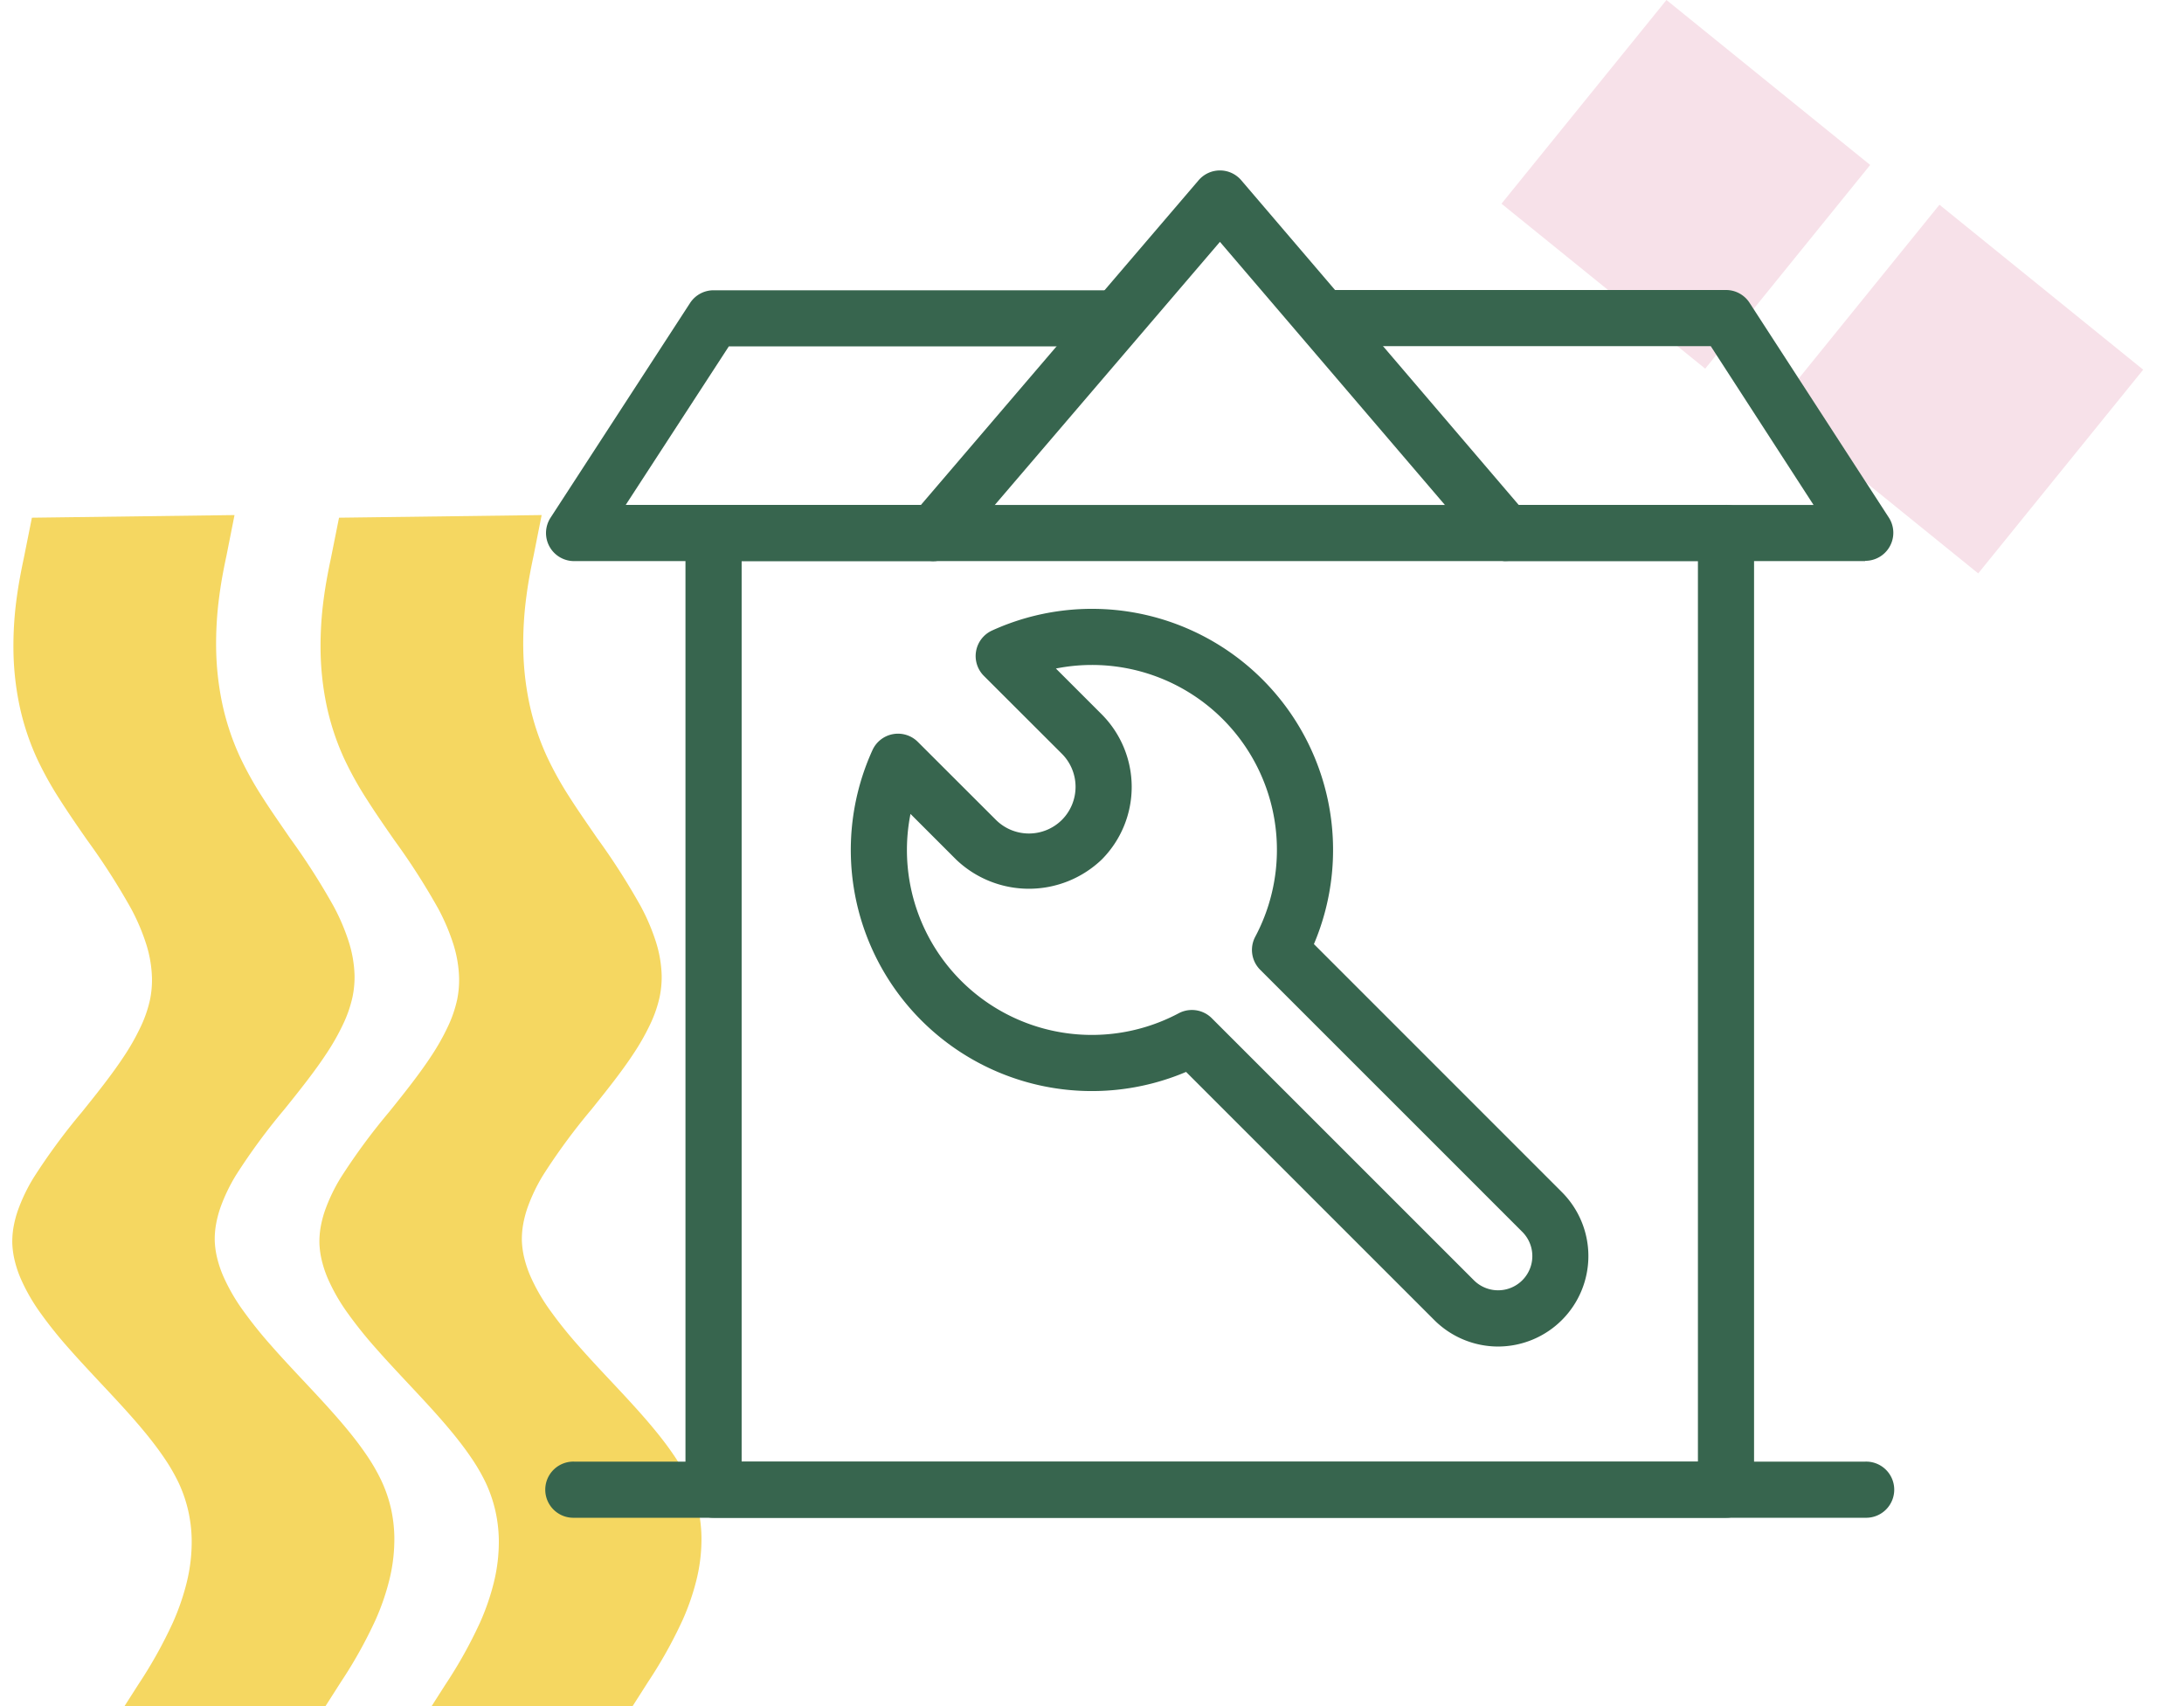
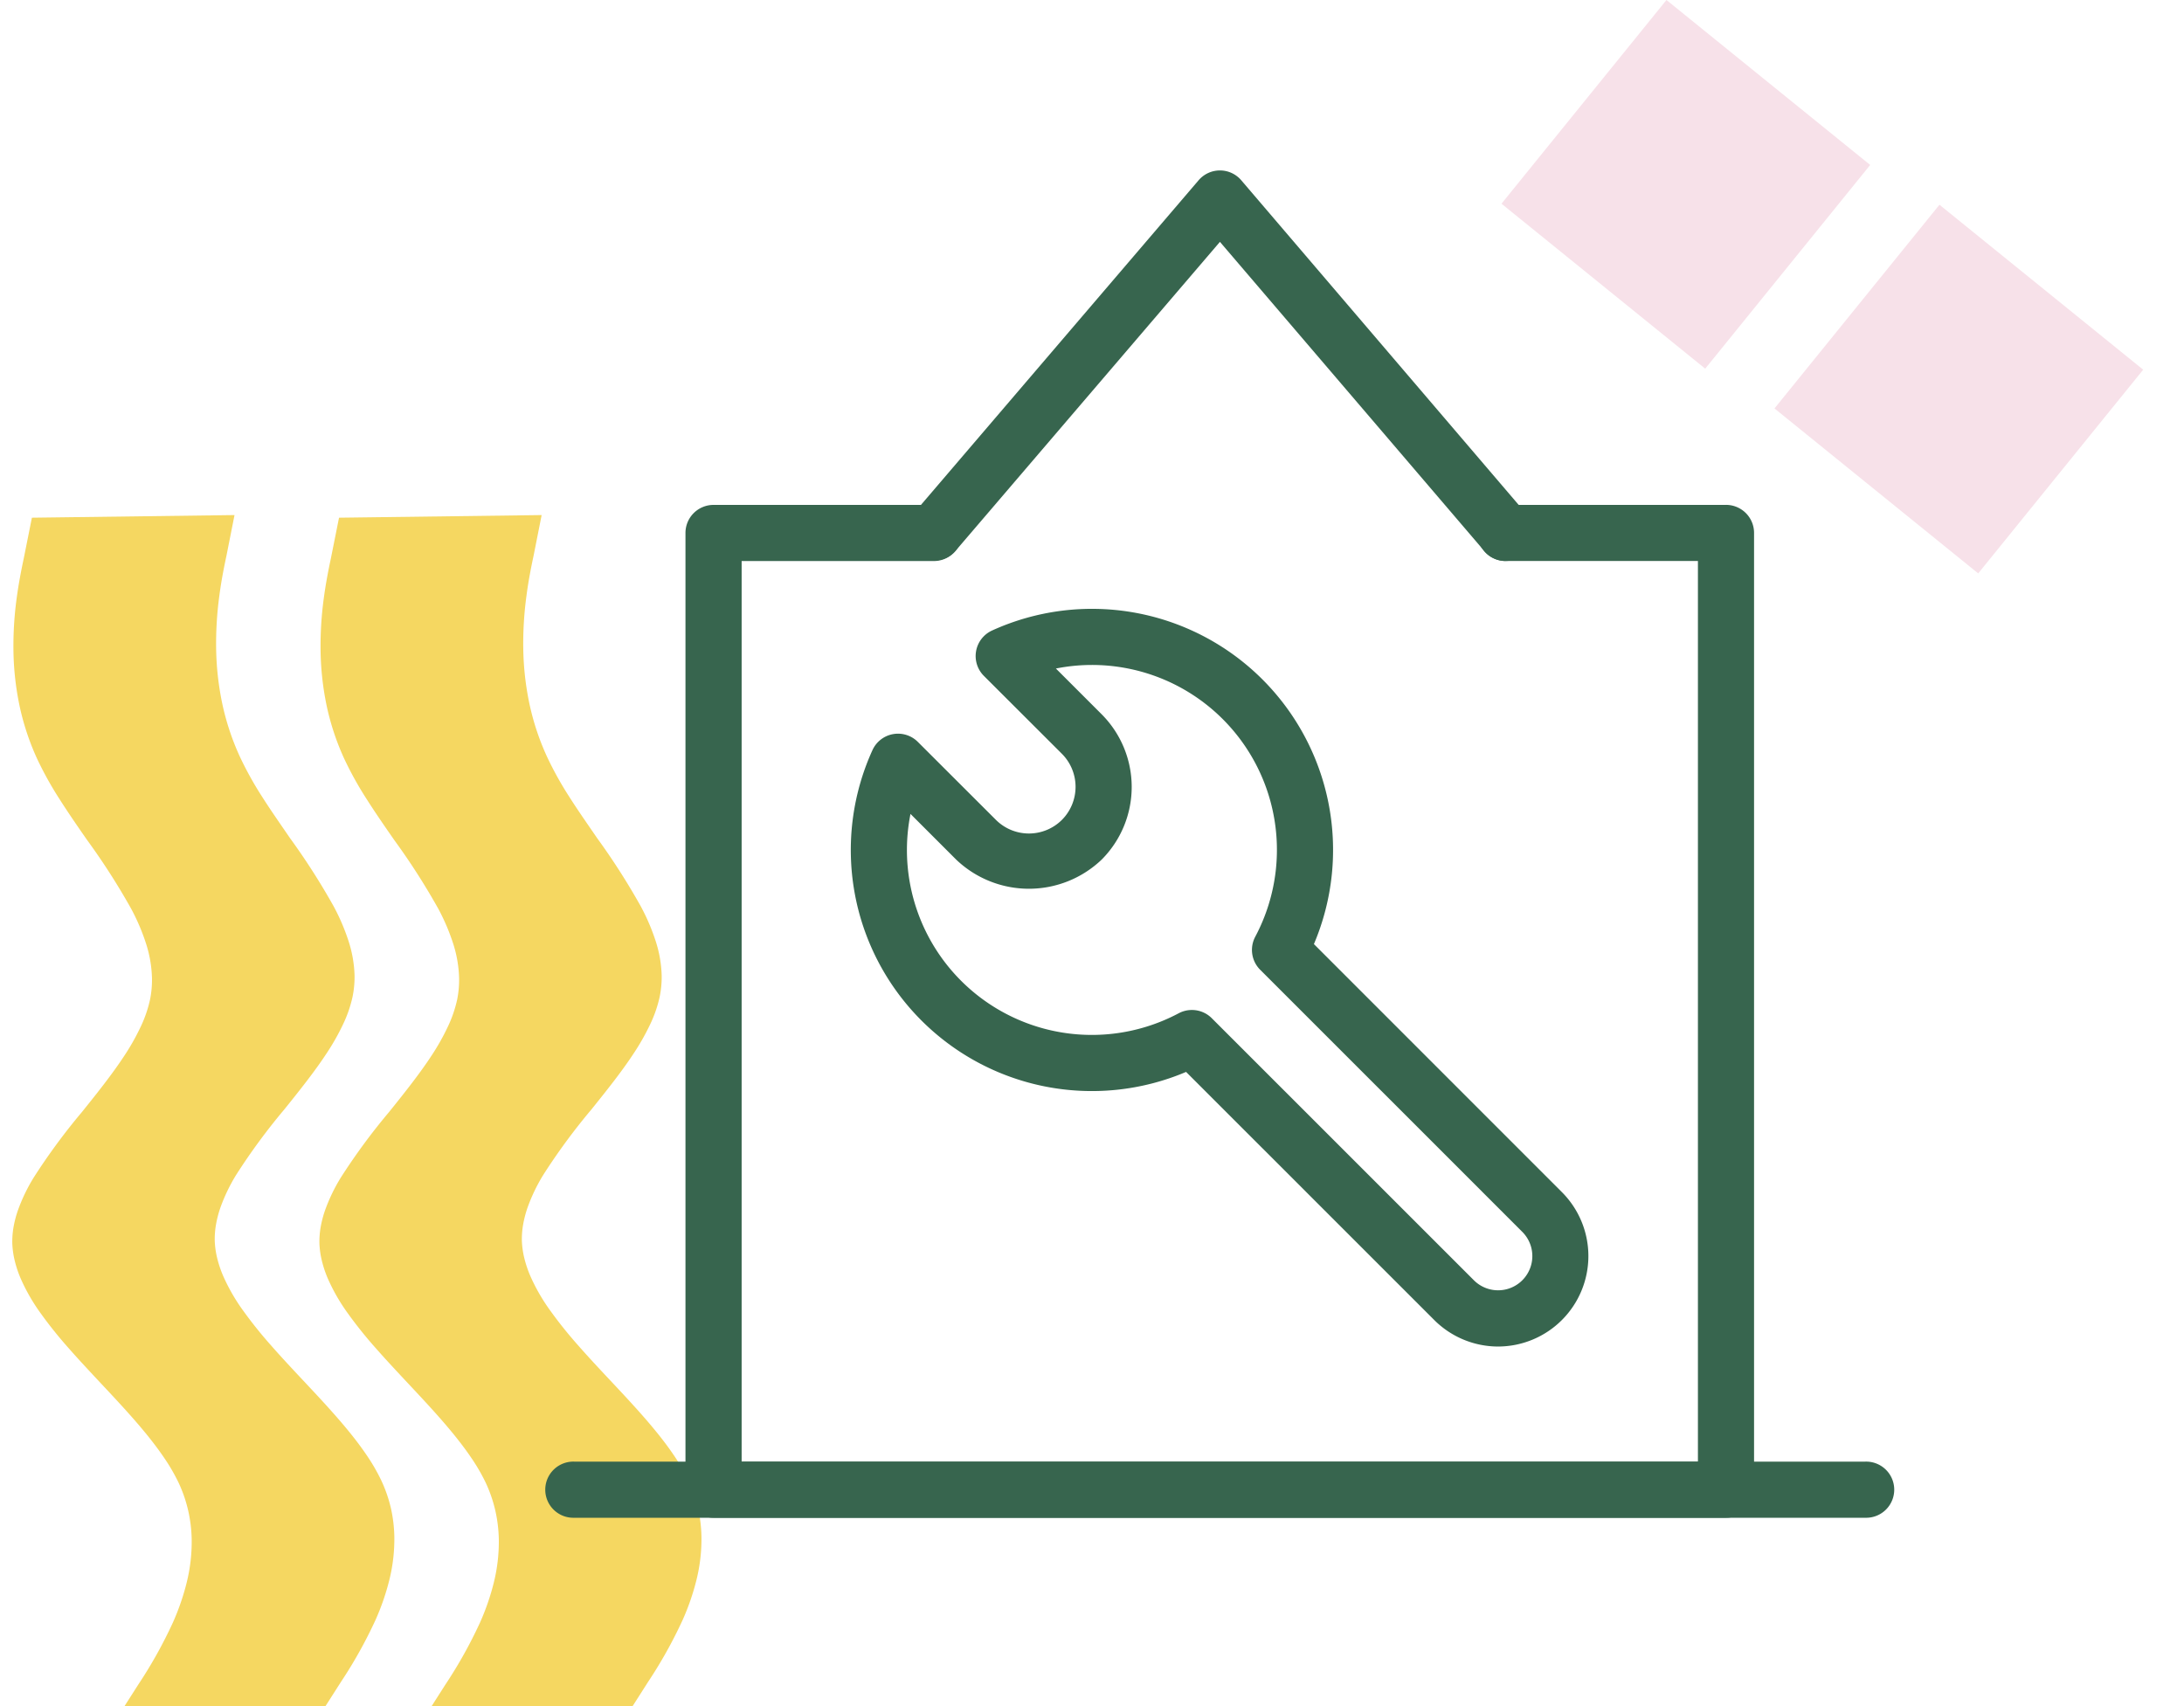
<svg xmlns="http://www.w3.org/2000/svg" id="wrench" width="64" height="50" viewBox="0 0 64 50">
  <g id="b1" transform="translate(44 0)">
    <rect id="Rectangle_17029" data-name="Rectangle 17029" width="7.682" height="7.682" transform="translate(4.834) rotate(39)" fill="#f7e1e9" />
  </g>
  <g id="b2" transform="translate(52 6)">
    <rect id="Rectangle_17029" data-name="Rectangle 17029" width="7.682" height="7.682" transform="translate(4.834) rotate(39)" fill="#f7e1e9" />
  </g>
  <g id="a1" transform="translate(0 15)">
    <path id="Subtraction_9" data-name="Subtraction 9" d="M21.244,11.046A2.514,2.514,0,0,1,20.766,11a3.2,3.2,0,0,1-.477-.134,5.114,5.114,0,0,1-.953-.478,18.282,18.282,0,0,1-1.9-1.449c-.533-.443-1.084-.9-1.627-1.269a6.674,6.674,0,0,0-.814-.48,3.679,3.679,0,0,0-.815-.3,2.879,2.879,0,0,0-.643-.068,3.6,3.6,0,0,0-1.014.16,6.114,6.114,0,0,0-1.015.414A19.937,19.937,0,0,0,9.473,8.652h0c-.392.263-.8.535-1.2.78a10.112,10.112,0,0,1-1.2.642,7.42,7.42,0,0,1-1.611.5,8.435,8.435,0,0,1-1.524.143h0A10.355,10.355,0,0,1,2.374,10.6c-.466-.07-.866-.157-1.195-.233L0,10.11.024,4.173,1.2,4.427c.328.076.727.164,1.195.233a10.362,10.362,0,0,0,1.574.118A8.431,8.431,0,0,0,5.5,4.634a7.421,7.421,0,0,0,1.611-.5,10.11,10.11,0,0,0,1.2-.642c.4-.245.8-.517,1.2-.78a19.932,19.932,0,0,1,2.032-1.252,6.116,6.116,0,0,1,1.015-.414,3.594,3.594,0,0,1,1.014-.16A2.879,2.879,0,0,1,14.2.956a3.679,3.679,0,0,1,.815.3,6.671,6.671,0,0,1,.814.48c.543.368,1.094.826,1.627,1.269h0a18.289,18.289,0,0,0,1.9,1.449,5.115,5.115,0,0,0,.953.478,3.194,3.194,0,0,0,.477.134,2.513,2.513,0,0,0,.477.048,2.54,2.54,0,0,0,.518-.062,3.307,3.307,0,0,0,.518-.163,5.512,5.512,0,0,0,1.038-.573,12.567,12.567,0,0,0,1.039-.805c.347-.294.7-.613,1.039-.921h0c.483-.438.983-.89,1.475-1.28.264-.21.506-.385.737-.536a5.589,5.589,0,0,1,.737-.412A4.083,4.083,0,0,1,29.2.086,4.156,4.156,0,0,1,30.026,0,4.977,4.977,0,0,1,31.3.168a7.02,7.02,0,0,1,1.164.424,13.386,13.386,0,0,1,1.8,1.045h0l1.177.78-.024,5.938-1.177-.78a13.377,13.377,0,0,0-1.8-1.045,7.02,7.02,0,0,0-1.164-.424A4.977,4.977,0,0,0,30,5.938a4.158,4.158,0,0,0-.823.086,4.084,4.084,0,0,0-.835.271,5.587,5.587,0,0,0-.737.412c-.231.151-.472.326-.737.536-.492.39-.992.842-1.475,1.28h0l0,0c-.34.307-.691.625-1.037.919a12.564,12.564,0,0,1-1.039.805,5.509,5.509,0,0,1-1.038.573,3.3,3.3,0,0,1-.518.163A2.539,2.539,0,0,1,21.244,11.046Z" transform="matrix(0.017, 1, -1, 0.017, 11.045, 0)" fill="#f5d761" />
  </g>
  <g id="a2" transform="translate(9 15)">
    <path id="Subtraction_9" data-name="Subtraction 9" d="M21.244,11.046A2.514,2.514,0,0,1,20.766,11a3.2,3.2,0,0,1-.477-.134,5.114,5.114,0,0,1-.953-.478,18.282,18.282,0,0,1-1.9-1.449c-.533-.443-1.084-.9-1.627-1.269a6.674,6.674,0,0,0-.814-.48,3.679,3.679,0,0,0-.815-.3,2.879,2.879,0,0,0-.643-.068,3.6,3.6,0,0,0-1.014.16,6.114,6.114,0,0,0-1.015.414A19.937,19.937,0,0,0,9.473,8.652h0c-.392.263-.8.535-1.2.78a10.112,10.112,0,0,1-1.2.642,7.42,7.42,0,0,1-1.611.5,8.435,8.435,0,0,1-1.524.143h0A10.355,10.355,0,0,1,2.374,10.6c-.466-.07-.866-.157-1.195-.233L0,10.11.024,4.173,1.2,4.427c.328.076.727.164,1.195.233a10.362,10.362,0,0,0,1.574.118A8.431,8.431,0,0,0,5.5,4.634a7.421,7.421,0,0,0,1.611-.5,10.11,10.11,0,0,0,1.2-.642c.4-.245.8-.517,1.2-.78a19.932,19.932,0,0,1,2.032-1.252,6.116,6.116,0,0,1,1.015-.414,3.594,3.594,0,0,1,1.014-.16A2.879,2.879,0,0,1,14.2.956a3.679,3.679,0,0,1,.815.3,6.671,6.671,0,0,1,.814.48c.543.368,1.094.826,1.627,1.269h0a18.289,18.289,0,0,0,1.9,1.449,5.115,5.115,0,0,0,.953.478,3.194,3.194,0,0,0,.477.134,2.513,2.513,0,0,0,.477.048,2.54,2.54,0,0,0,.518-.062,3.307,3.307,0,0,0,.518-.163,5.512,5.512,0,0,0,1.038-.573,12.567,12.567,0,0,0,1.039-.805c.347-.294.7-.613,1.039-.921h0c.483-.438.983-.89,1.475-1.28.264-.21.506-.385.737-.536a5.589,5.589,0,0,1,.737-.412A4.083,4.083,0,0,1,29.2.086,4.156,4.156,0,0,1,30.026,0,4.977,4.977,0,0,1,31.3.168a7.02,7.02,0,0,1,1.164.424,13.386,13.386,0,0,1,1.8,1.045h0l1.177.78-.024,5.938-1.177-.78a13.377,13.377,0,0,0-1.8-1.045,7.02,7.02,0,0,0-1.164-.424A4.977,4.977,0,0,0,30,5.938a4.158,4.158,0,0,0-.823.086,4.084,4.084,0,0,0-.835.271,5.587,5.587,0,0,0-.737.412c-.231.151-.472.326-.737.536-.492.39-.992.842-1.475,1.28h0l0,0c-.34.307-.691.625-1.037.919a12.564,12.564,0,0,1-1.039.805,5.509,5.509,0,0,1-1.038.573,3.3,3.3,0,0,1-.518.163A2.539,2.539,0,0,1,21.244,11.046Z" transform="matrix(0.017, 1, -1, 0.017, 11.045, 0)" fill="#f5d761" />
  </g>
  <g id="Group_45155" data-name="Group 45155" transform="translate(24.936 17.848)">
    <g id="Group_45154" data-name="Group 45154" transform="translate(0)">
      <path id="Path_591662" data-name="Path 591662" d="M35.832,43.235a2.651,2.651,0,0,1-1.876-.778l-7.271-7.27a7.065,7.065,0,0,1-9.19-9.431.822.822,0,0,1,1.33-.24L21.112,27.8a1.37,1.37,0,0,0,1.935,0,1.372,1.372,0,0,0,0-1.935L20.76,23.581a.822.822,0,0,1,.24-1.33,7.065,7.065,0,0,1,9.431,9.19L37.7,38.712a2.651,2.651,0,0,1-1.869,4.523Zm-8.976-9.863a.822.822,0,0,1,.582.241l7.681,7.68a1,1,0,1,0,1.419-1.418l-7.681-7.681a.822.822,0,0,1-.145-.969,5.419,5.419,0,0,0-5.842-7.86l1.34,1.34a3.016,3.016,0,0,1,0,4.261,3.087,3.087,0,0,1-4.261,0l-1.34-1.34a5.419,5.419,0,0,0,7.86,5.842A.823.823,0,0,1,26.856,33.372Z" transform="translate(-16.864 -21.621)" fill="#37654e" />
    </g>
  </g>
  <g id="Group_45161" data-name="Group 45161" transform="translate(16 5)">
    <g id="Group_45156" data-name="Group 45156" transform="translate(4.088 9.796)">
      <path id="Path_591663" data-name="Path 591663" d="M41.46,47.594H11.792a.822.822,0,0,1-.823-.823V18.733a.822.822,0,0,1,.823-.822h6.457a.822.822,0,1,1,0,1.645H12.615V45.949H40.638V19.555H35a.822.822,0,1,1,0-1.645H41.46a.822.822,0,0,1,.823.822V46.772A.822.822,0,0,1,41.46,47.594Z" transform="translate(-10.97 -17.91)" fill="#37654e" />
    </g>
    <g id="Group_45157" data-name="Group 45157" transform="translate(0.008 37.835)">
      <path id="Path_591664" data-name="Path 591664" d="M44.659,53.645H6.832a.823.823,0,1,1,0-1.645H44.659a.823.823,0,1,1,0,1.645Z" transform="translate(-6.01 -52)" fill="#37654e" />
    </g>
    <g id="Group_45158" data-name="Group 45158" transform="translate(10.545 3.504)">
-       <path id="Path_591665" data-name="Path 591665" d="M46.933,18.2H19.643a.822.822,0,1,1,0-1.645H45.42L42.407,11.9H31.29a.823.823,0,1,1,0-1.645H42.854a.823.823,0,0,1,.69.375l4.08,6.292a.822.822,0,0,1-.69,1.27Z" transform="translate(-18.82 -10.26)" fill="#37654e" />
-     </g>
+       </g>
    <g id="Group_45159" data-name="Group 45159" transform="translate(0 3.504)">
-       <path id="Path_591666" data-name="Path 591666" d="M17.367,18.2H6.823a.823.823,0,0,1-.69-1.271l4.088-6.292a.822.822,0,0,1,.69-.374H22.475a.822.822,0,0,1,0,1.645H11.357L8.337,16.552h9.03a.822.822,0,1,1,0,1.645Z" transform="translate(-6 -10.26)" fill="#37654e" />
-     </g>
+       </g>
    <g id="Group_45160" data-name="Group 45160" transform="translate(10.545)">
      <path id="Path_591667" data-name="Path 591667" d="M36.4,17.441a.819.819,0,0,1-.625-.288L28.024,8.088l-7.756,9.065a.823.823,0,0,1-1.25-1.07l8.381-9.8a.822.822,0,0,1,1.25,0l8.374,9.8a.823.823,0,0,1-.625,1.357Z" transform="translate(-18.82 -6)" fill="#37654e" />
    </g>
  </g>
</svg>